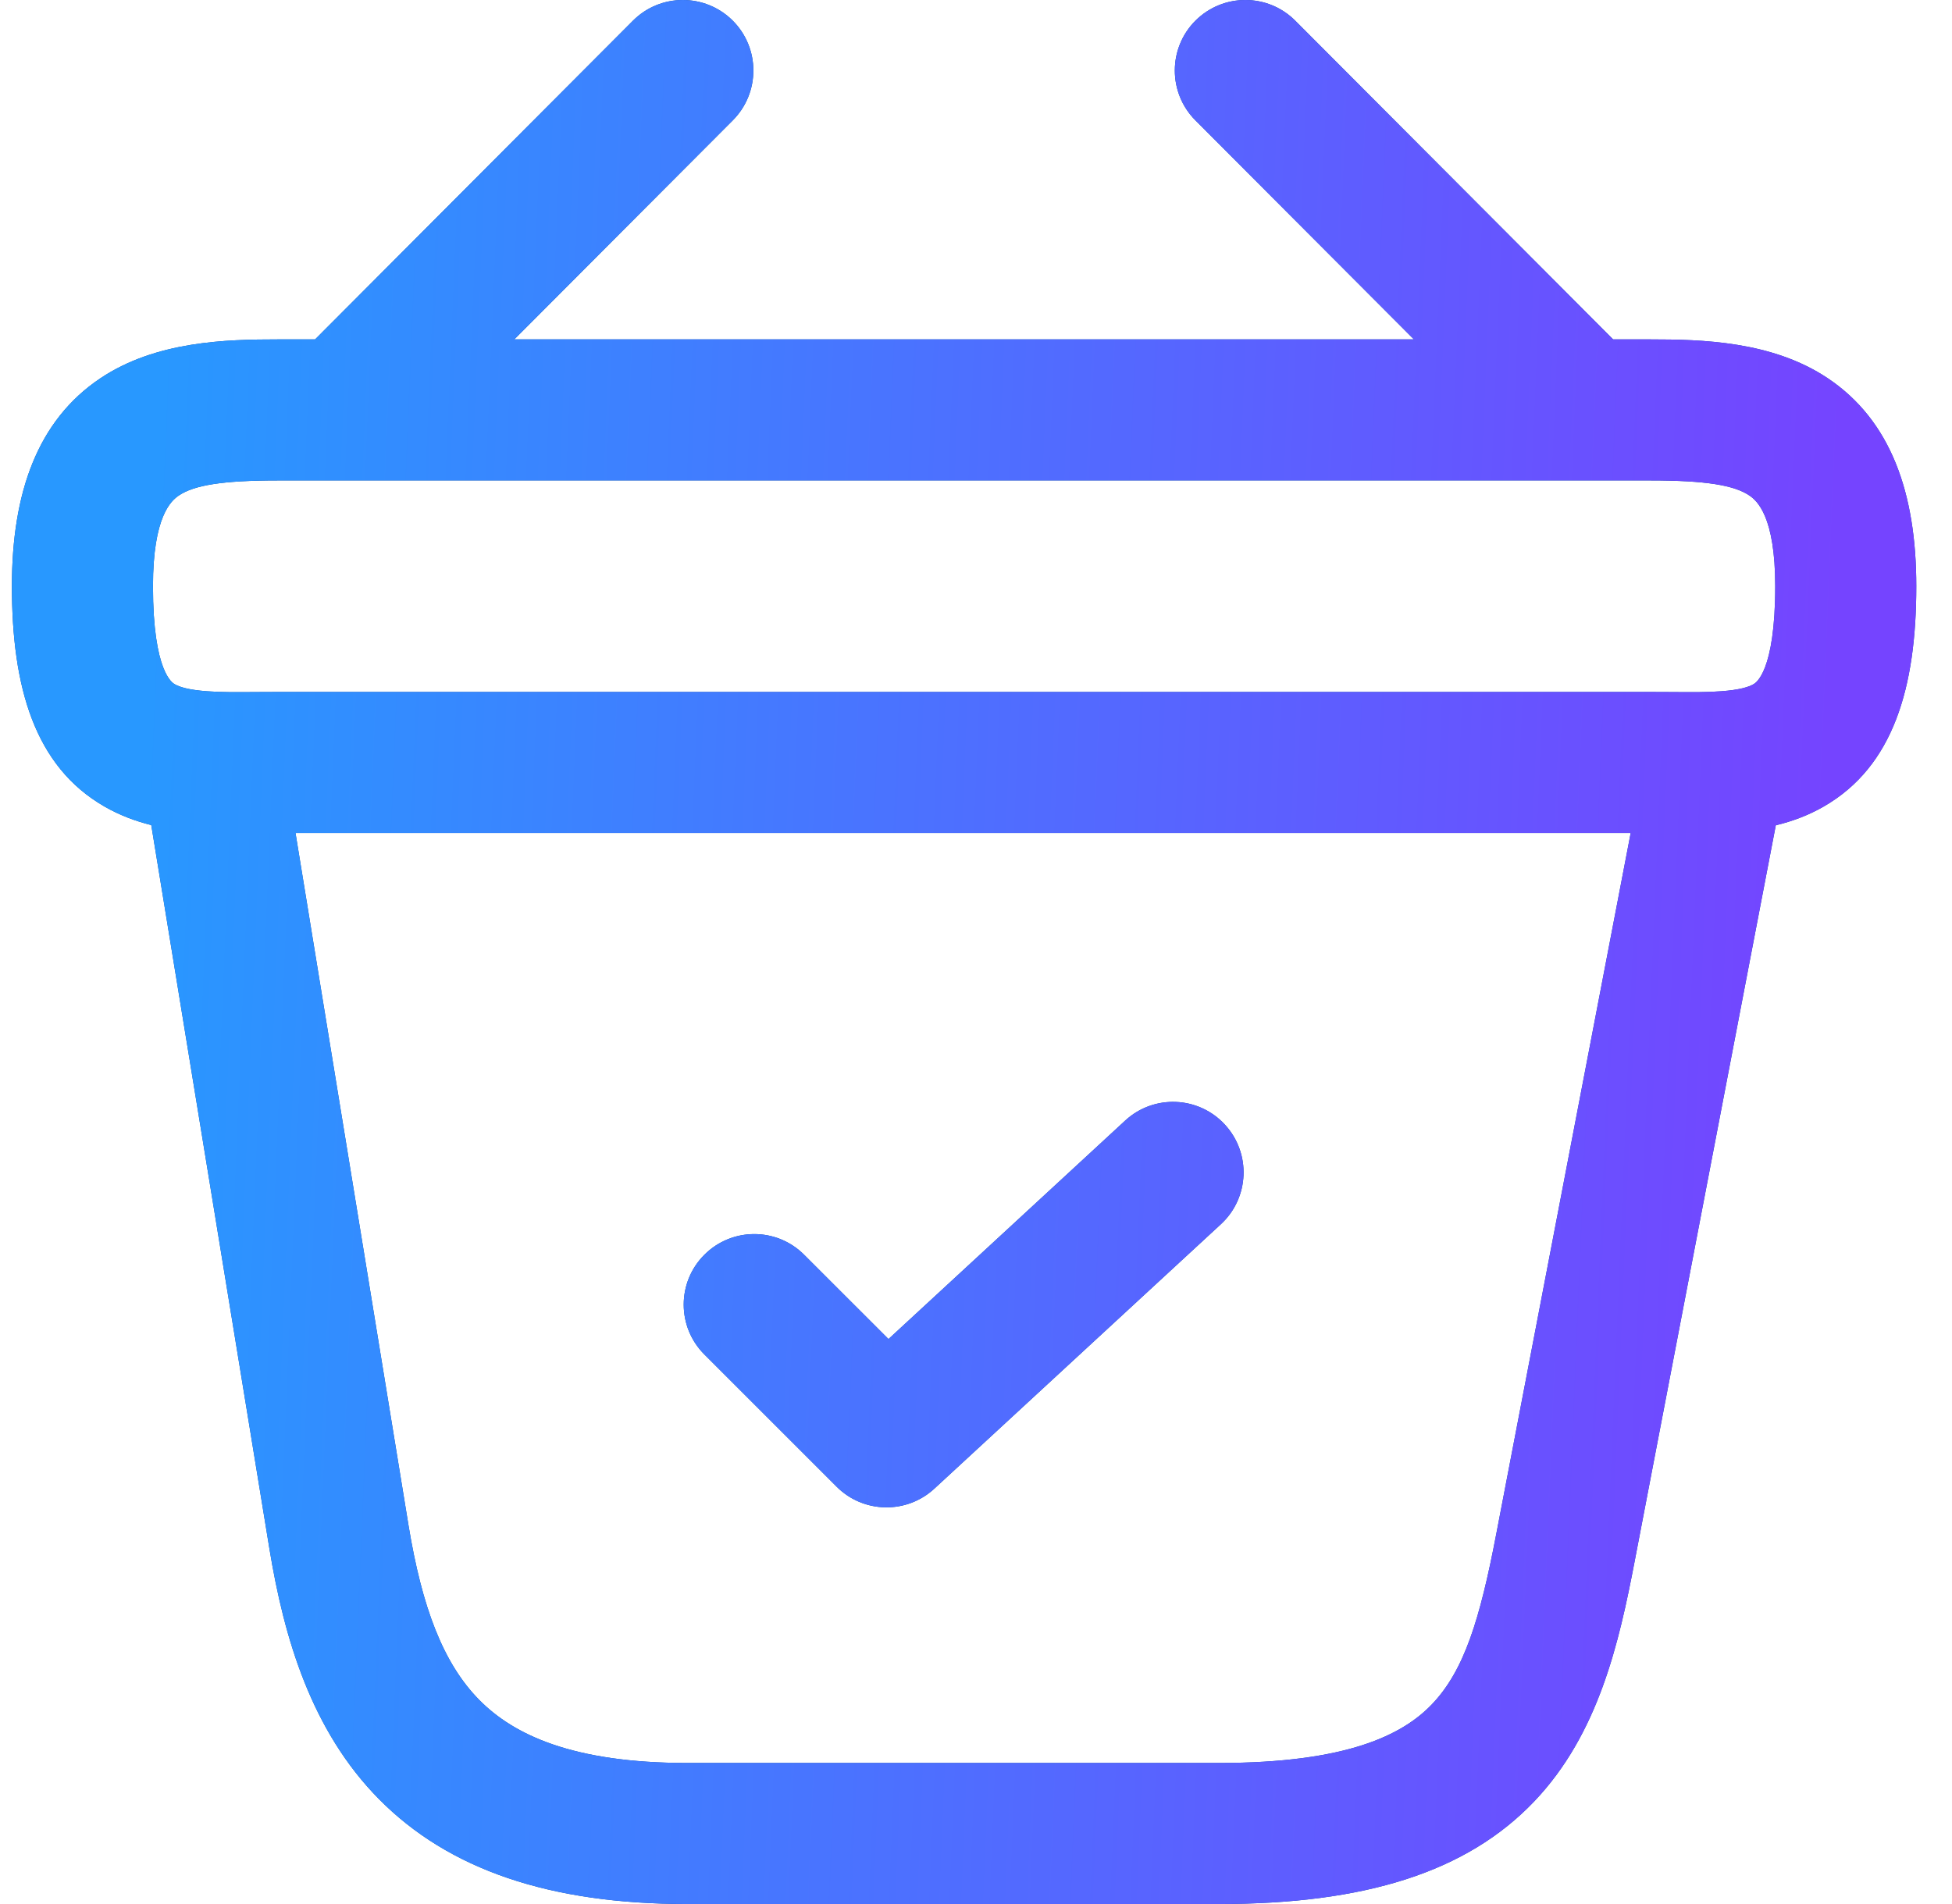
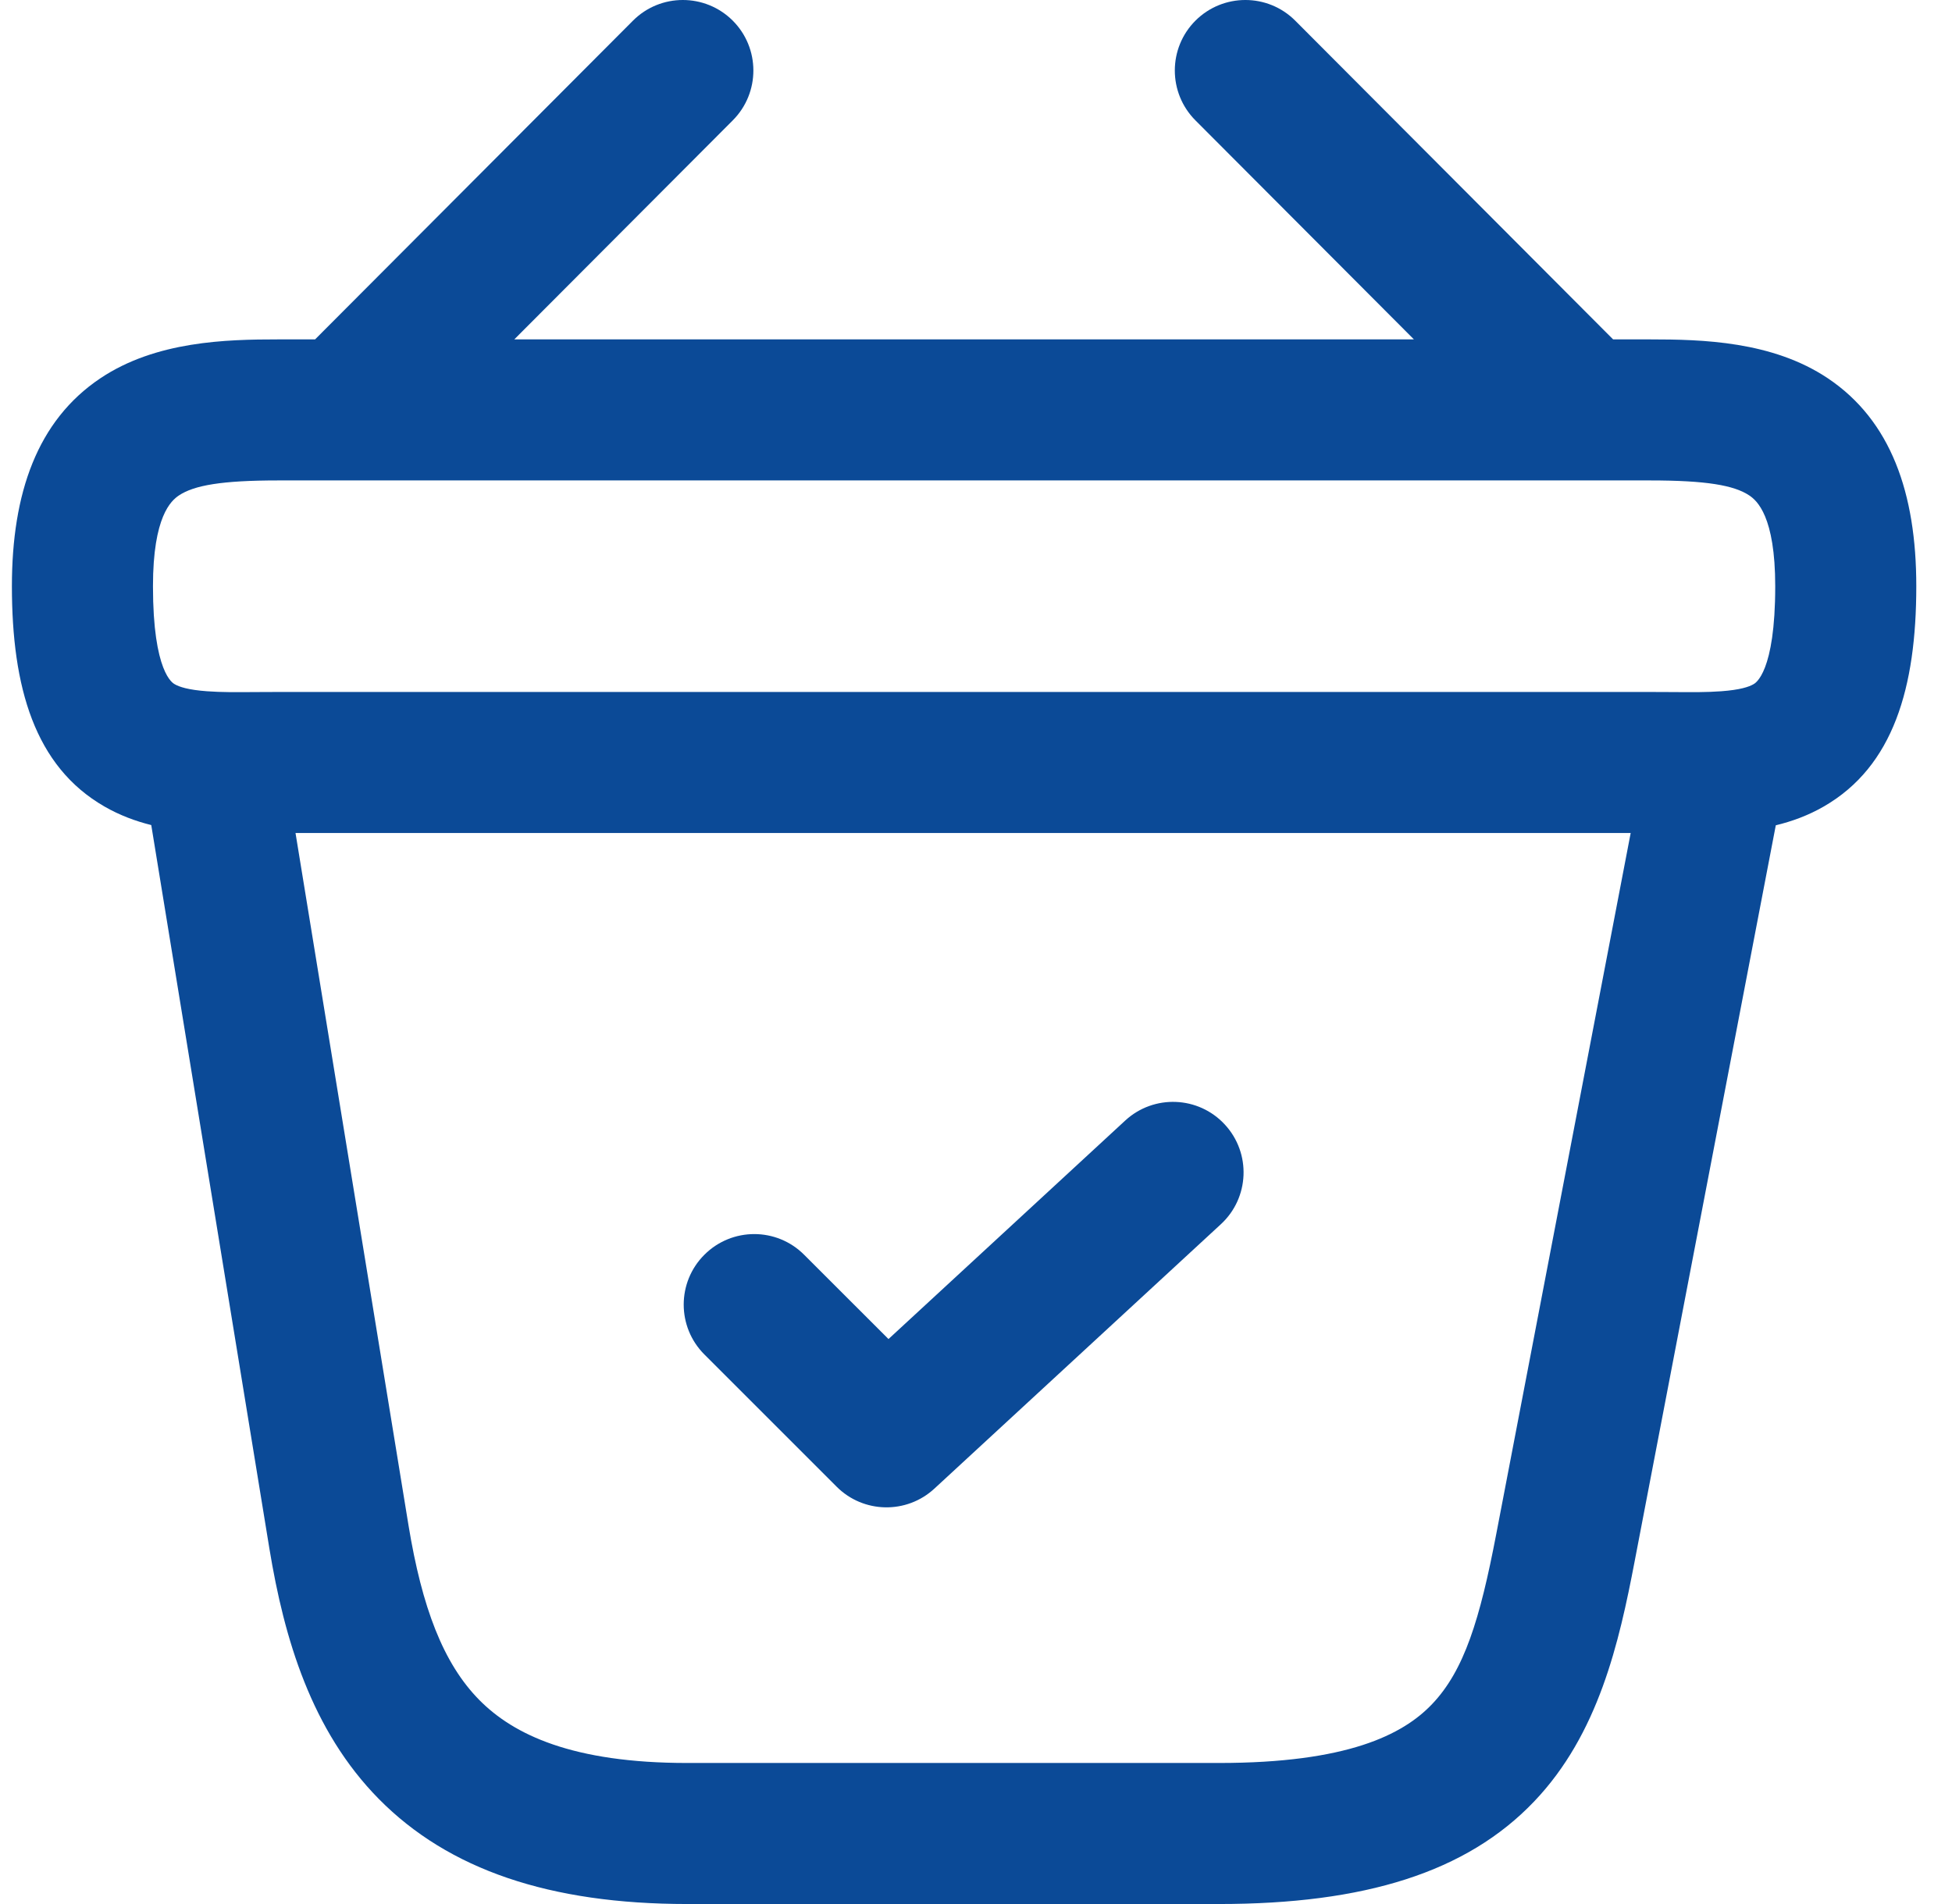
<svg xmlns="http://www.w3.org/2000/svg" width="41" height="40" viewBox="0 0 41 40" fill="none">
  <path fill-rule="evenodd" clip-rule="evenodd" d="M15.389 0.432C15.968 1.01 15.969 1.948 15.392 2.528L10.802 7.13H29.698L25.108 2.528C24.531 1.948 24.532 1.01 25.111 0.432C25.691 -0.145 26.629 -0.144 27.206 0.435L33.882 7.13H34.657C35.751 7.13 37.225 7.166 38.392 7.947C39.717 8.835 40.25 10.359 40.25 12.315C40.25 14.441 39.771 16.1 38.307 16.943C37.976 17.134 37.633 17.257 37.299 17.338L34.335 32.797C34.008 34.506 33.577 36.428 32.222 37.847C30.805 39.332 28.667 40 25.602 40H14.435C11.546 40 9.424 39.278 7.96 37.796C6.538 36.355 5.969 34.421 5.659 32.537L3.177 17.333C2.851 17.252 2.516 17.129 2.193 16.943C0.729 16.1 0.25 14.441 0.25 12.315C0.25 10.359 0.783 8.835 2.108 7.947C3.275 7.166 4.749 7.13 5.843 7.13H6.618L13.294 0.435C13.871 -0.144 14.809 -0.145 15.389 0.432ZM6.207 17.5L8.582 32.055C8.864 33.763 9.305 34.941 10.068 35.714C10.789 36.444 12.028 37.037 14.435 37.037H25.602C28.296 37.037 29.464 36.446 30.079 35.801C30.757 35.091 31.085 34.013 31.425 32.24L34.251 17.5H6.207ZM25.727 23.625C26.282 24.226 26.245 25.163 25.644 25.718L19.625 31.274C19.041 31.813 18.135 31.795 17.573 31.233L14.795 28.455C14.216 27.876 14.216 26.938 14.795 26.36C15.374 25.781 16.312 25.781 16.89 26.36L18.662 28.131L23.634 23.541C24.235 22.986 25.173 23.024 25.727 23.625ZM3.757 10.409C3.597 10.517 3.213 10.845 3.213 12.315C3.213 14.13 3.631 14.354 3.671 14.375L3.673 14.376C3.763 14.428 3.948 14.493 4.348 14.522C4.653 14.545 4.967 14.542 5.361 14.539C5.509 14.538 5.668 14.537 5.843 14.537H34.657C34.832 14.537 34.991 14.538 35.139 14.539C35.533 14.542 35.847 14.545 36.152 14.522C36.552 14.493 36.737 14.428 36.827 14.376L36.829 14.375C36.869 14.354 37.287 14.13 37.287 12.315C37.287 10.845 36.903 10.517 36.743 10.409C36.423 10.195 35.842 10.093 34.657 10.093H5.843C4.658 10.093 4.077 10.195 3.757 10.409Z" fill="#0B4A97" />
-   <path fill-rule="evenodd" clip-rule="evenodd" d="M15.389 0.432C15.968 1.01 15.969 1.948 15.392 2.528L10.802 7.13H29.698L25.108 2.528C24.531 1.948 24.532 1.01 25.111 0.432C25.691 -0.145 26.629 -0.144 27.206 0.435L33.882 7.13H34.657C35.751 7.13 37.225 7.166 38.392 7.947C39.717 8.835 40.25 10.359 40.25 12.315C40.25 14.441 39.771 16.1 38.307 16.943C37.976 17.134 37.633 17.257 37.299 17.338L34.335 32.797C34.008 34.506 33.577 36.428 32.222 37.847C30.805 39.332 28.667 40 25.602 40H14.435C11.546 40 9.424 39.278 7.96 37.796C6.538 36.355 5.969 34.421 5.659 32.537L3.177 17.333C2.851 17.252 2.516 17.129 2.193 16.943C0.729 16.1 0.25 14.441 0.25 12.315C0.25 10.359 0.783 8.835 2.108 7.947C3.275 7.166 4.749 7.13 5.843 7.13H6.618L13.294 0.435C13.871 -0.144 14.809 -0.145 15.389 0.432ZM6.207 17.5L8.582 32.055C8.864 33.763 9.305 34.941 10.068 35.714C10.789 36.444 12.028 37.037 14.435 37.037H25.602C28.296 37.037 29.464 36.446 30.079 35.801C30.757 35.091 31.085 34.013 31.425 32.24L34.251 17.5H6.207ZM25.727 23.625C26.282 24.226 26.245 25.163 25.644 25.718L19.625 31.274C19.041 31.813 18.135 31.795 17.573 31.233L14.795 28.455C14.216 27.876 14.216 26.938 14.795 26.36C15.374 25.781 16.312 25.781 16.89 26.36L18.662 28.131L23.634 23.541C24.235 22.986 25.173 23.024 25.727 23.625ZM3.757 10.409C3.597 10.517 3.213 10.845 3.213 12.315C3.213 14.13 3.631 14.354 3.671 14.375L3.673 14.376C3.763 14.428 3.948 14.493 4.348 14.522C4.653 14.545 4.967 14.542 5.361 14.539C5.509 14.538 5.668 14.537 5.843 14.537H34.657C34.832 14.537 34.991 14.538 35.139 14.539C35.533 14.542 35.847 14.545 36.152 14.522C36.552 14.493 36.737 14.428 36.827 14.376L36.829 14.375C36.869 14.354 37.287 14.13 37.287 12.315C37.287 10.845 36.903 10.517 36.743 10.409C36.423 10.195 35.842 10.093 34.657 10.093H5.843C4.658 10.093 4.077 10.195 3.757 10.409Z" fill="url(#paint0_linear_304_1137)" />
  <defs>
    <linearGradient id="paint0_linear_304_1137" x1="3.028" y1="14.815" x2="38.462" y2="16.294" gradientUnits="userSpaceOnUse">
      <stop stop-color="#2898FF" />
      <stop offset="1" stop-color="#7544FF" />
    </linearGradient>
  </defs>
</svg>